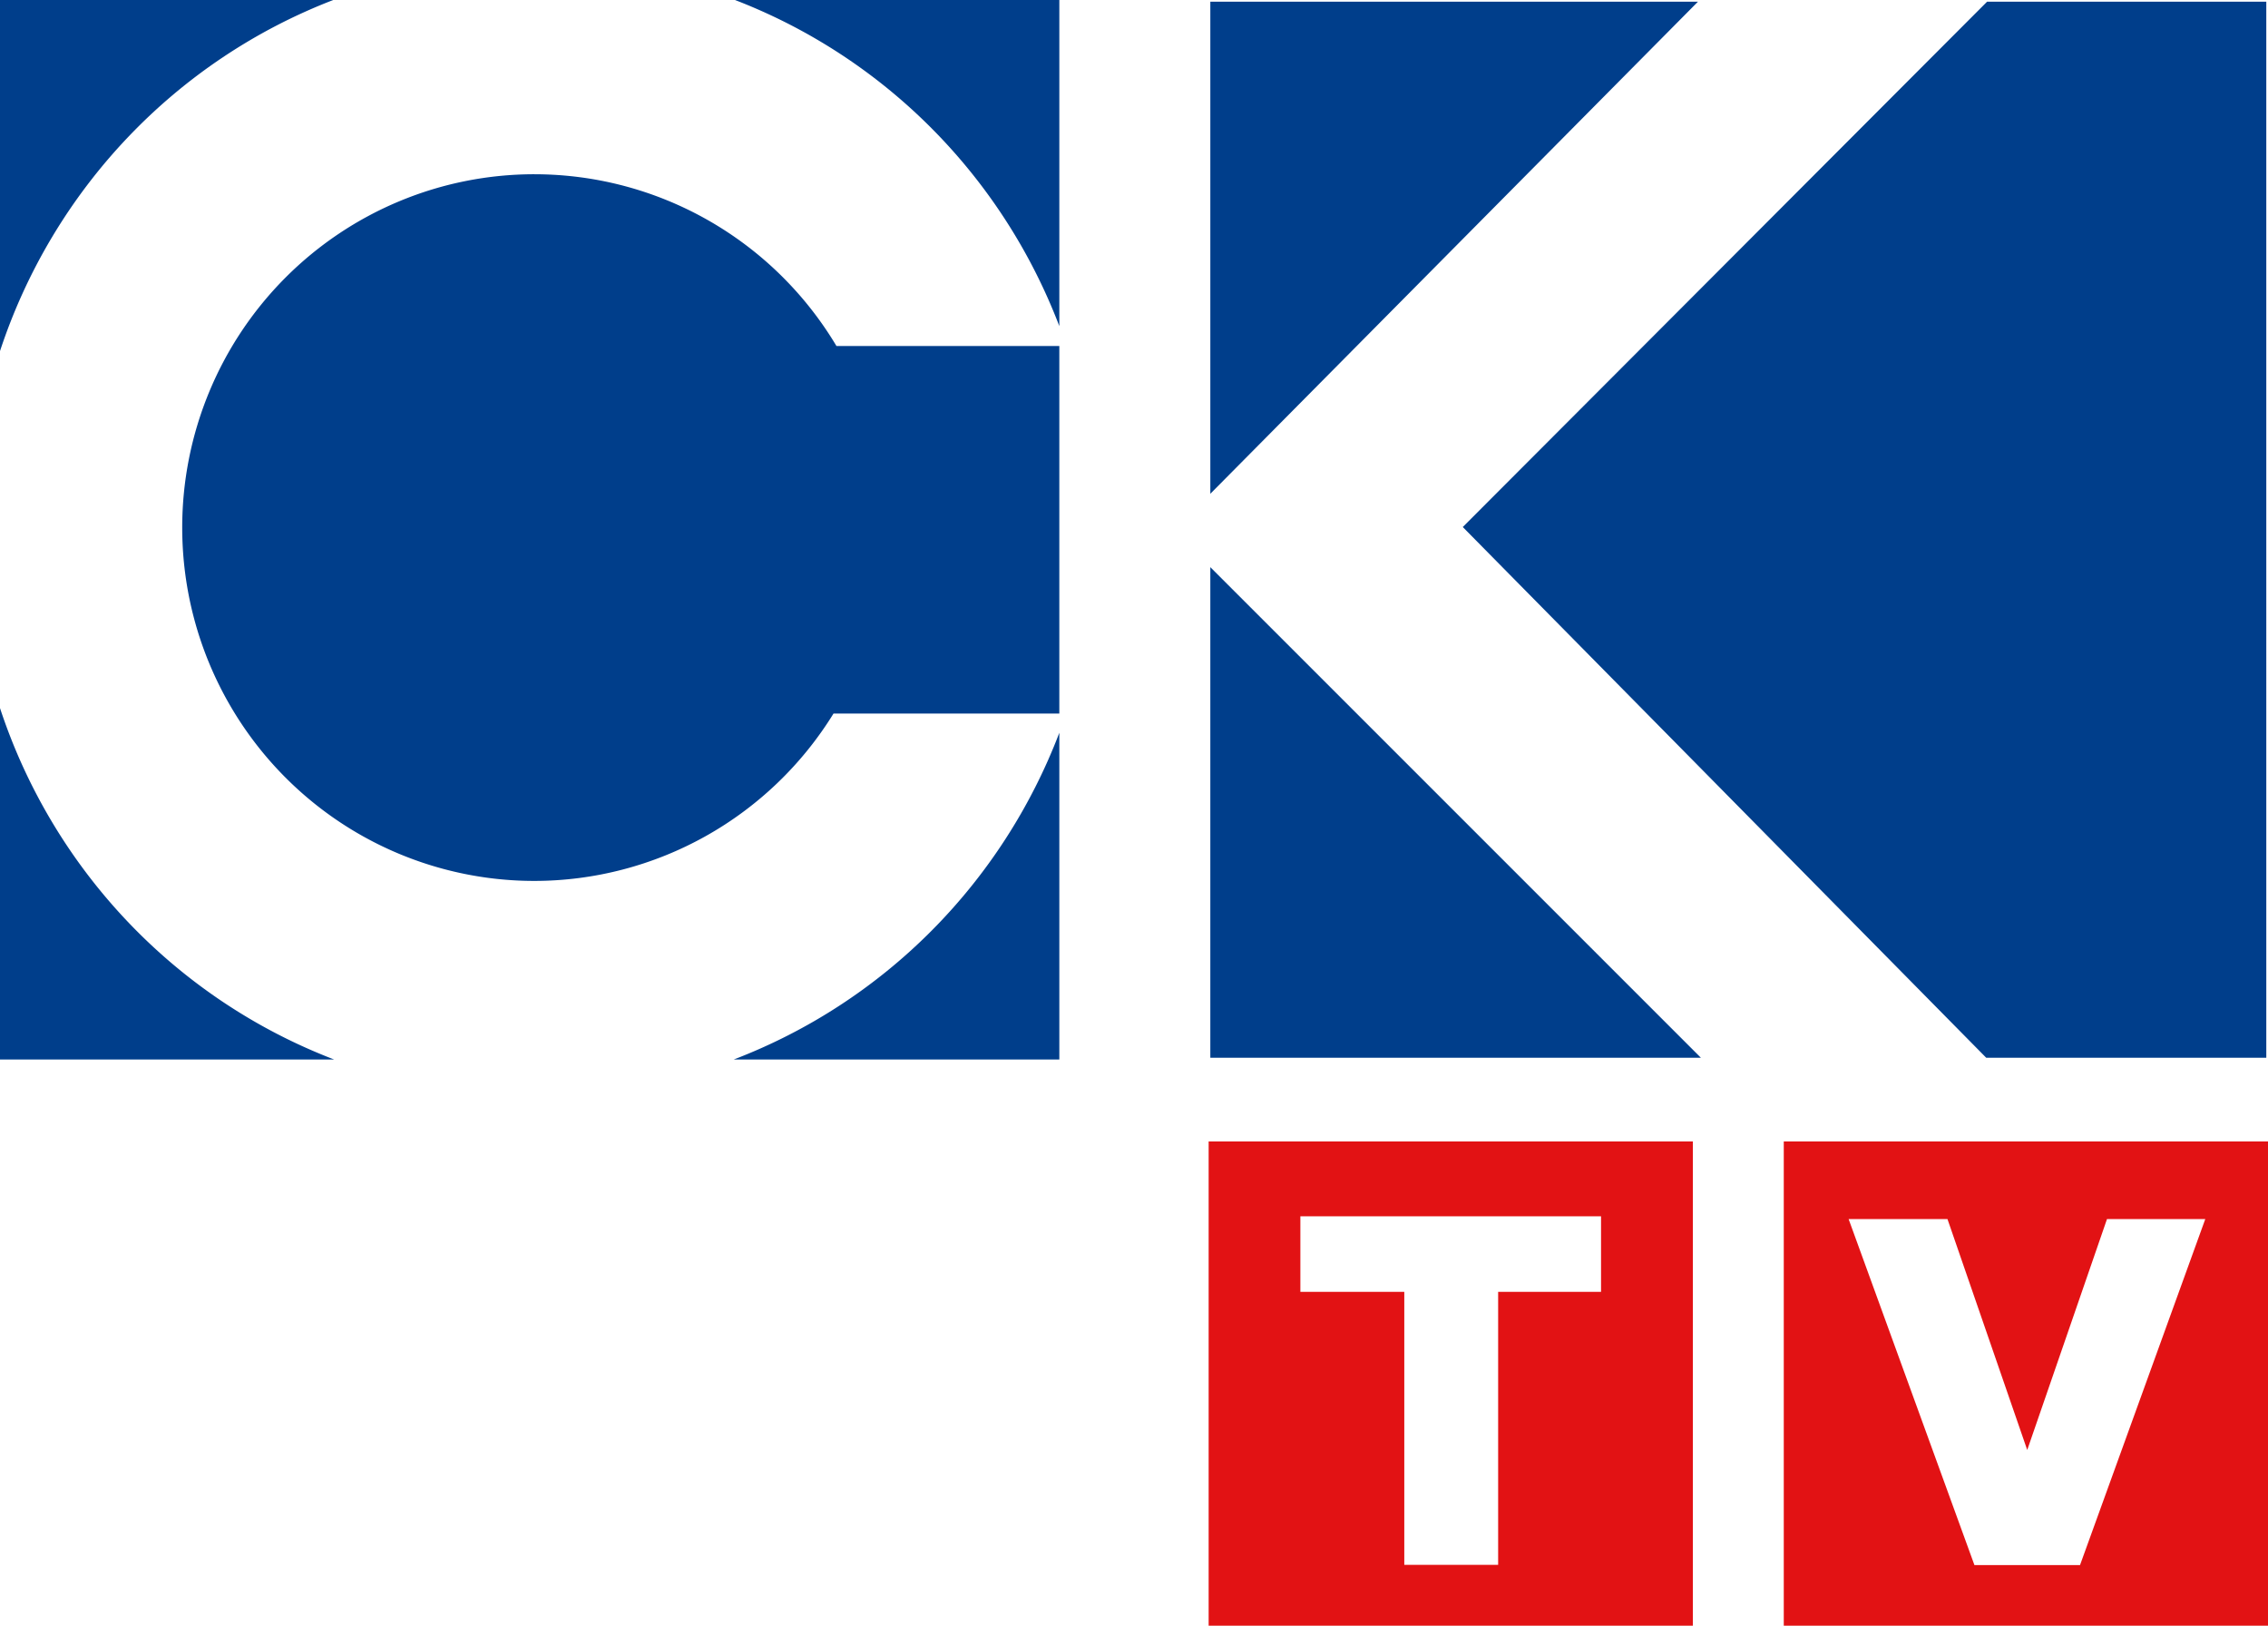
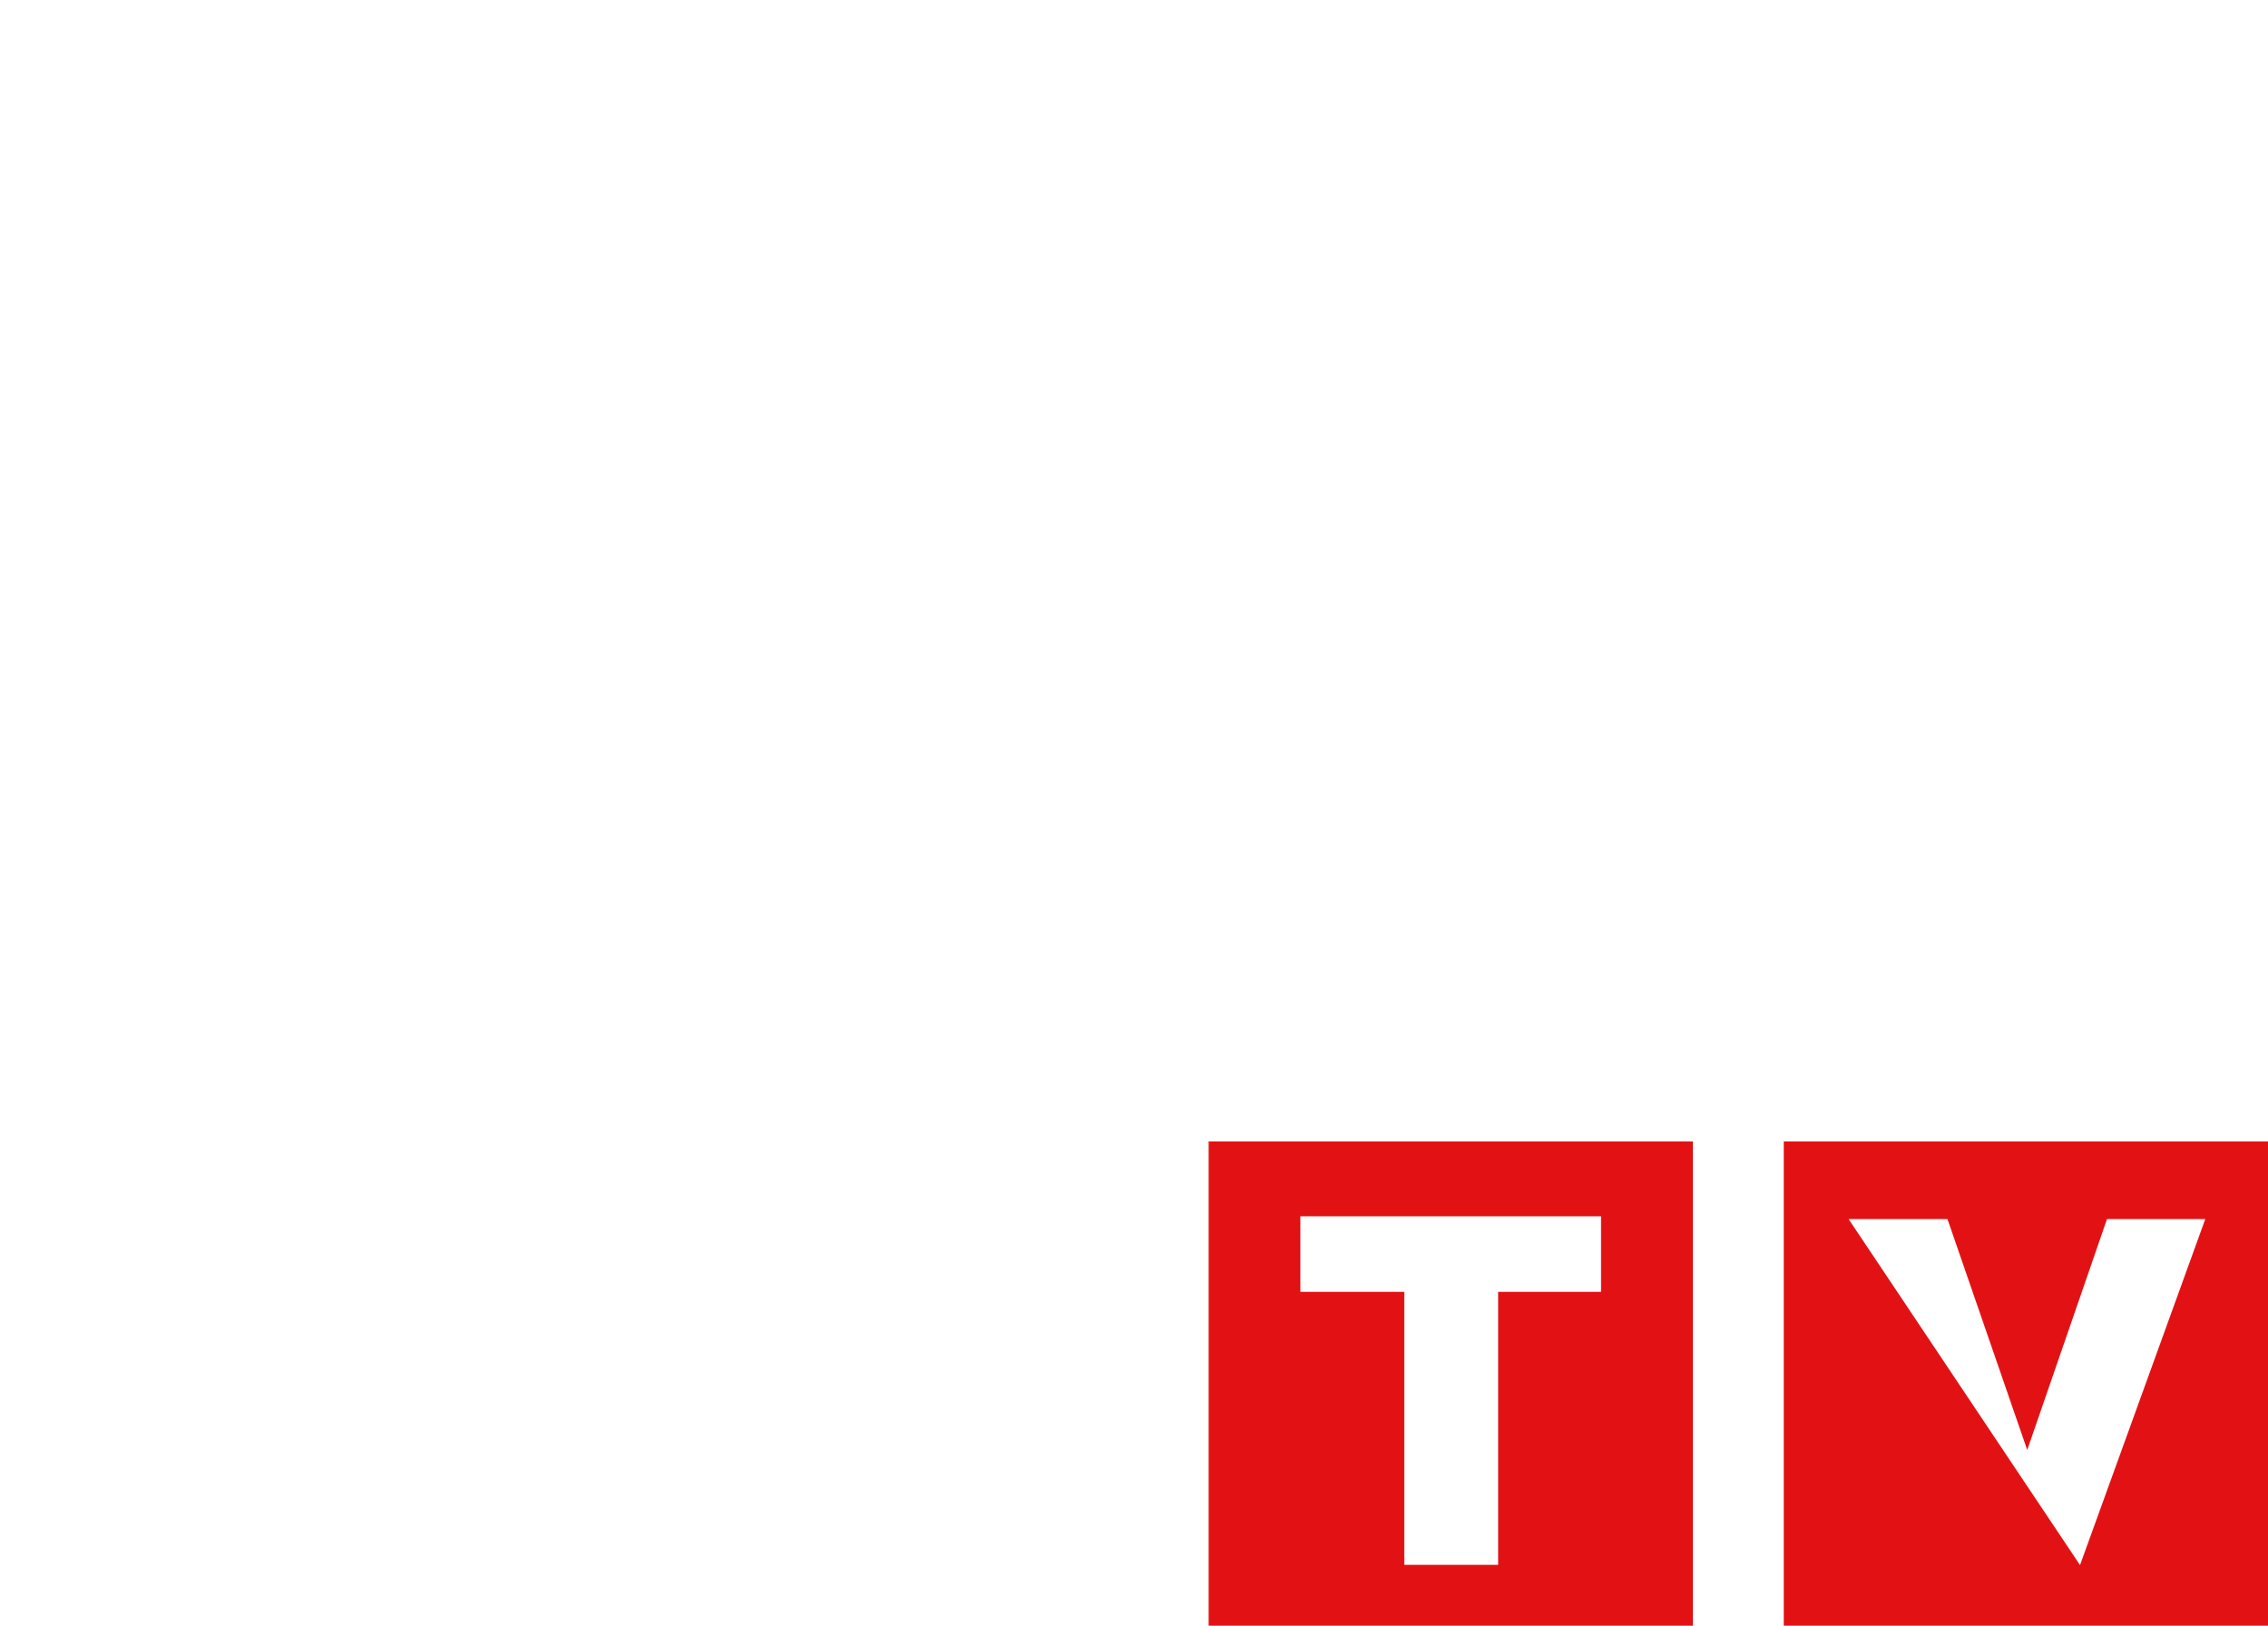
<svg xmlns="http://www.w3.org/2000/svg" width="264.583mm" height="189.616mm" viewBox="0 0 264.583 189.616" version="1.1" id="svg5">
  <defs id="defs2" />
  <g id="layer1" transform="translate(-38.086,-100.933)">
-     <path id="rect944" style="fill:#e21214;fill-opacity:1;stroke:none;stroke-width:0.2;stroke-linecap:square;stroke-opacity:1" d="m 179.085,234.069 v 56.481 h 56.491 v -56.481 z m 67.094,0 v 56.481 h 56.49 v -56.481 z m -56.393,8.73 h 35.076 v 8.813 h -12.004 v 31.838 h -10.949 v -31.838 h -12.123 z m 63.959,0.327 h 11.532 l 9.304,26.93 9.304,-26.93 h 11.466 l -14.611,40.354 h -12.318 z" />
-     <path id="rect9738" style="fill:#003e8b;fill-opacity:1;stroke:none;stroke-width:0.2;stroke-linecap:square;stroke-opacity:1" d="m 38.086,100.933 v 40.95 a 65.669,66.138 0 0 1 38.879,-40.95 z m 85.744,0 a 65.669,66.138 0 0 1 37.837,38.041 v -38.041 z m 55.452,0.196 v 57.397 L 236.171,101.128 Z m 90.617,0 -61.166,61.275 61.066,61.906 h 32.671 V 101.128 Z m -169.474,20.127 a 41.082,41.213 0 0 0 -41.082,41.213 41.082,41.213 0 0 0 41.082,41.213 41.082,41.213 0 0 0 34.9,-19.525 h 26.341 v -42.864 h -25.999 a 41.082,41.213 0 0 0 -35.242,-20.036 z m 78.856,45.828 v 57.225 h 57.232 z M 38.086,183.524 v 40.988 H 77.07 A 65.669,66.138 0 0 1 38.086,183.524 Z m 123.581,2.877 a 65.669,66.138 0 0 1 -37.985,38.111 h 37.985 z" />
+     <path id="rect944" style="fill:#e21214;fill-opacity:1;stroke:none;stroke-width:0.2;stroke-linecap:square;stroke-opacity:1" d="m 179.085,234.069 v 56.481 h 56.491 v -56.481 z m 67.094,0 v 56.481 h 56.49 v -56.481 z m -56.393,8.73 h 35.076 v 8.813 h -12.004 v 31.838 h -10.949 v -31.838 h -12.123 z m 63.959,0.327 h 11.532 l 9.304,26.93 9.304,-26.93 h 11.466 l -14.611,40.354 z" />
  </g>
</svg>